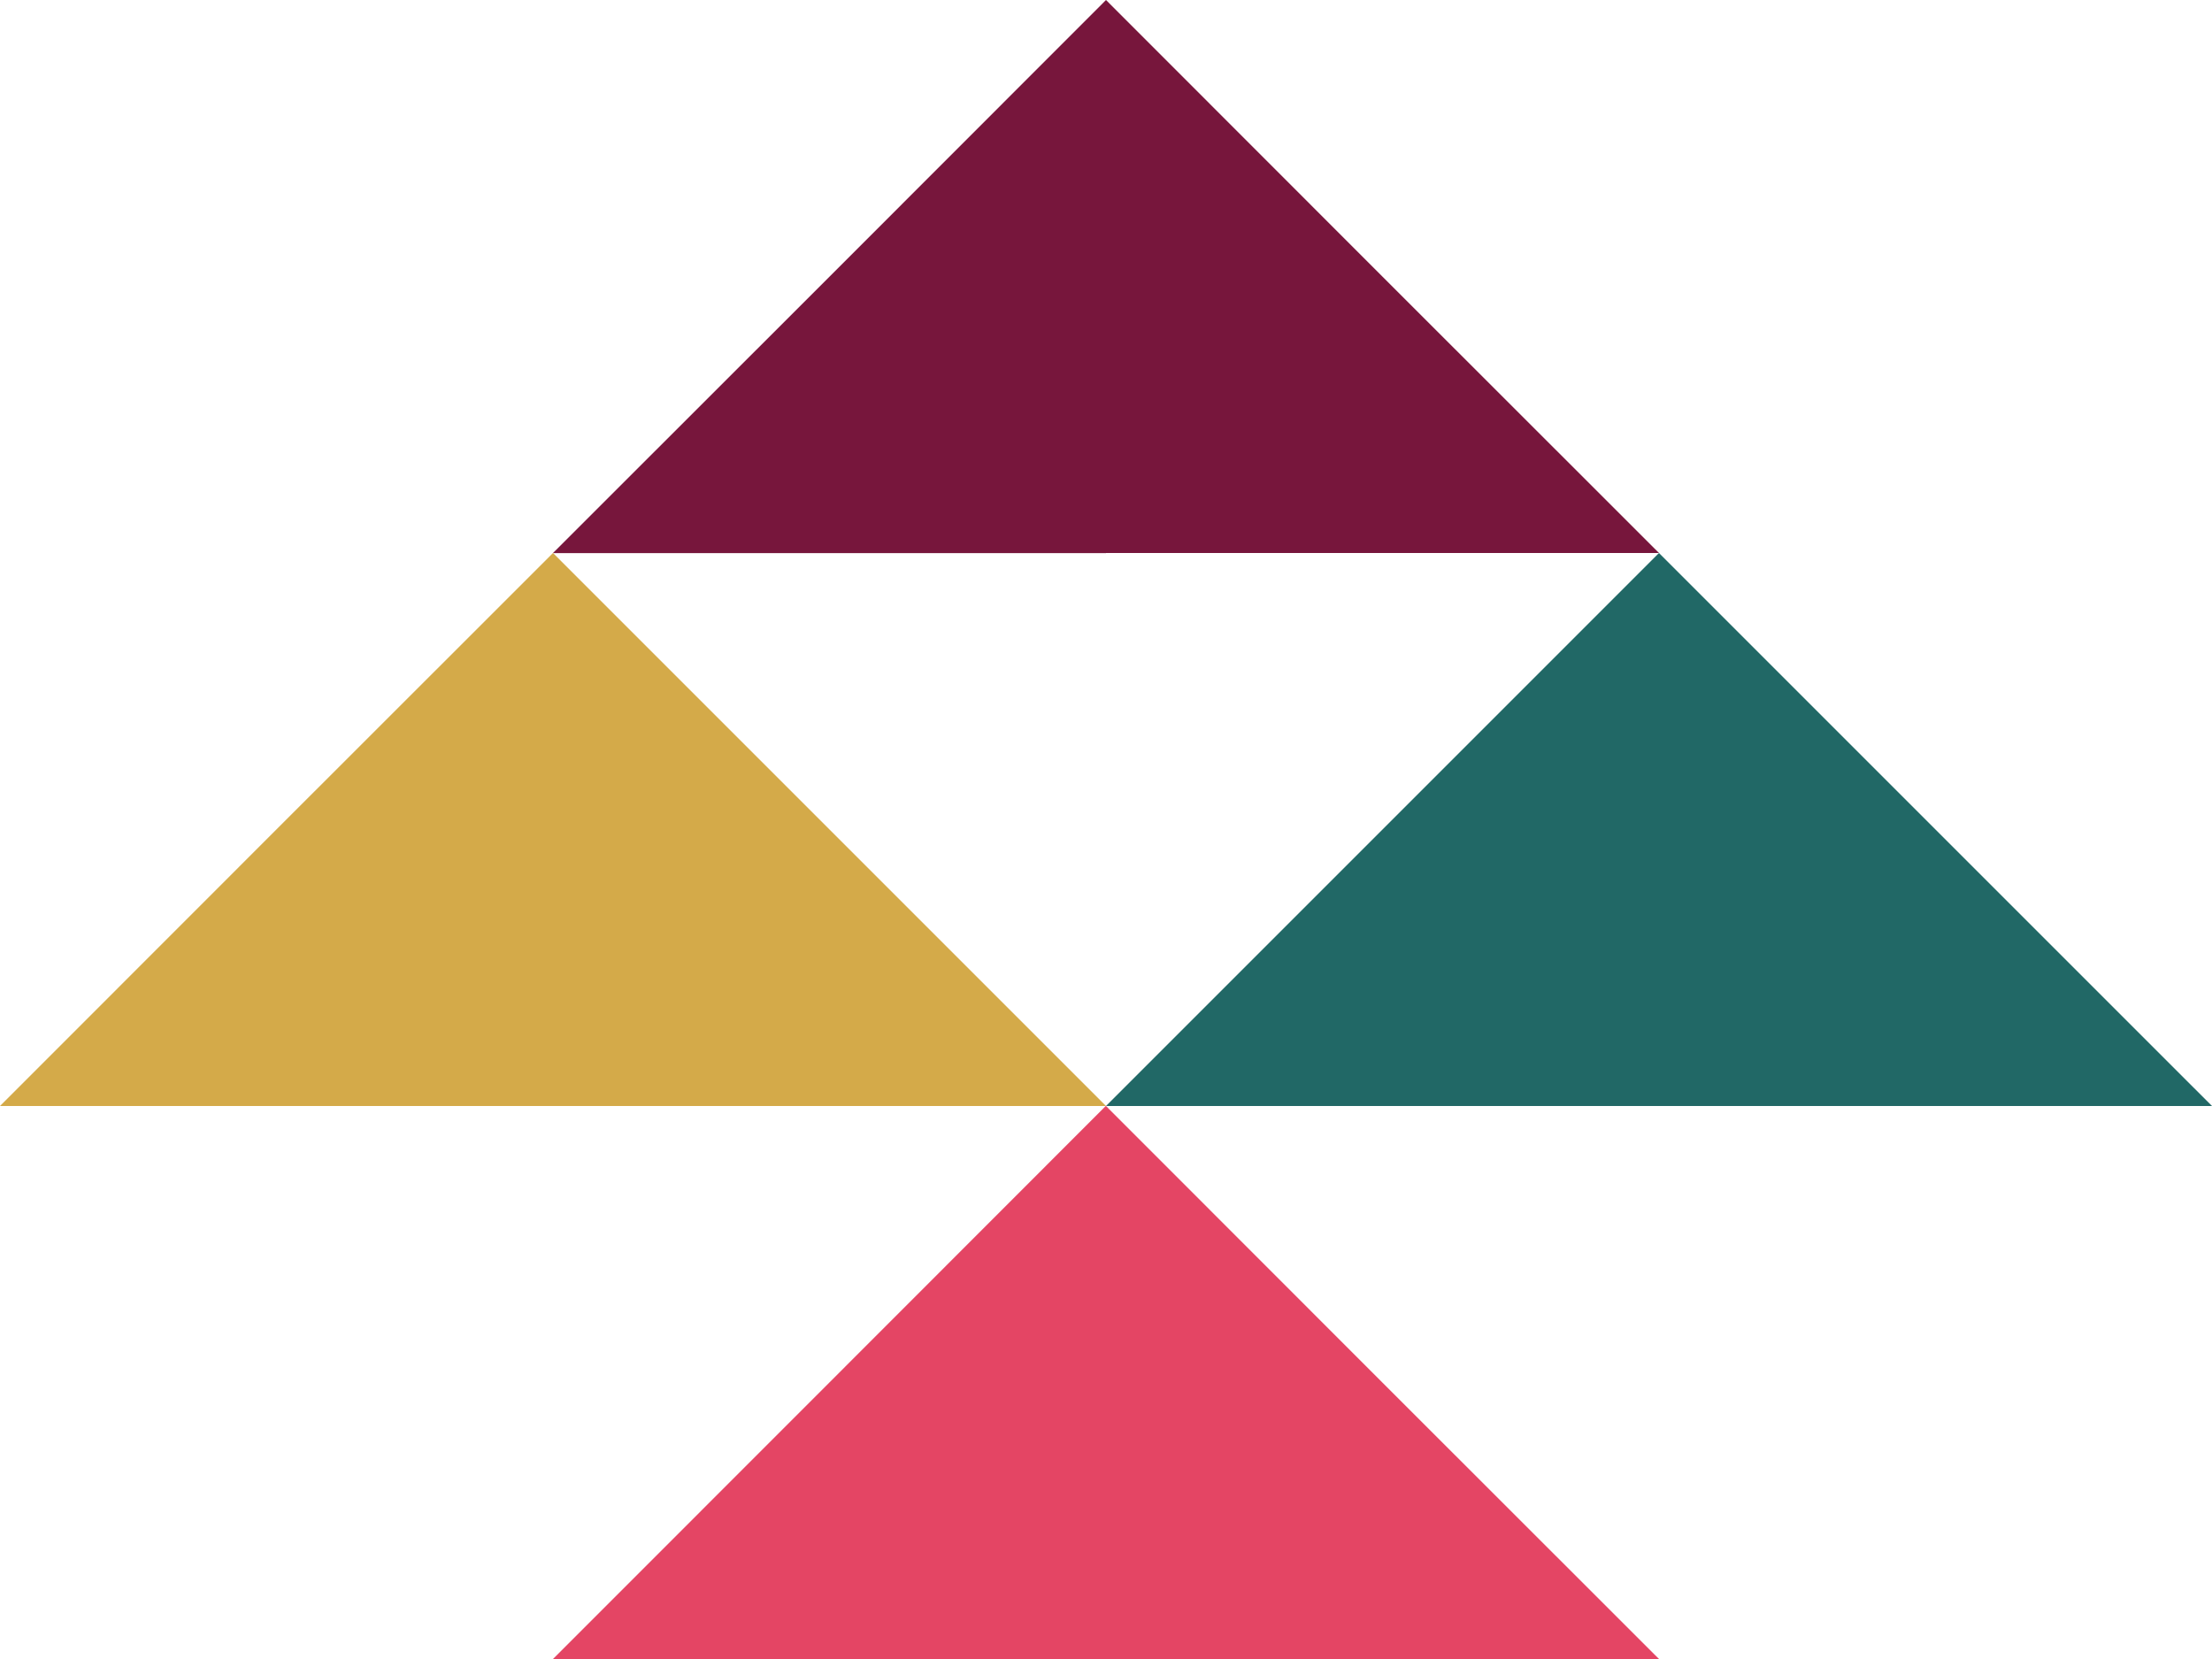
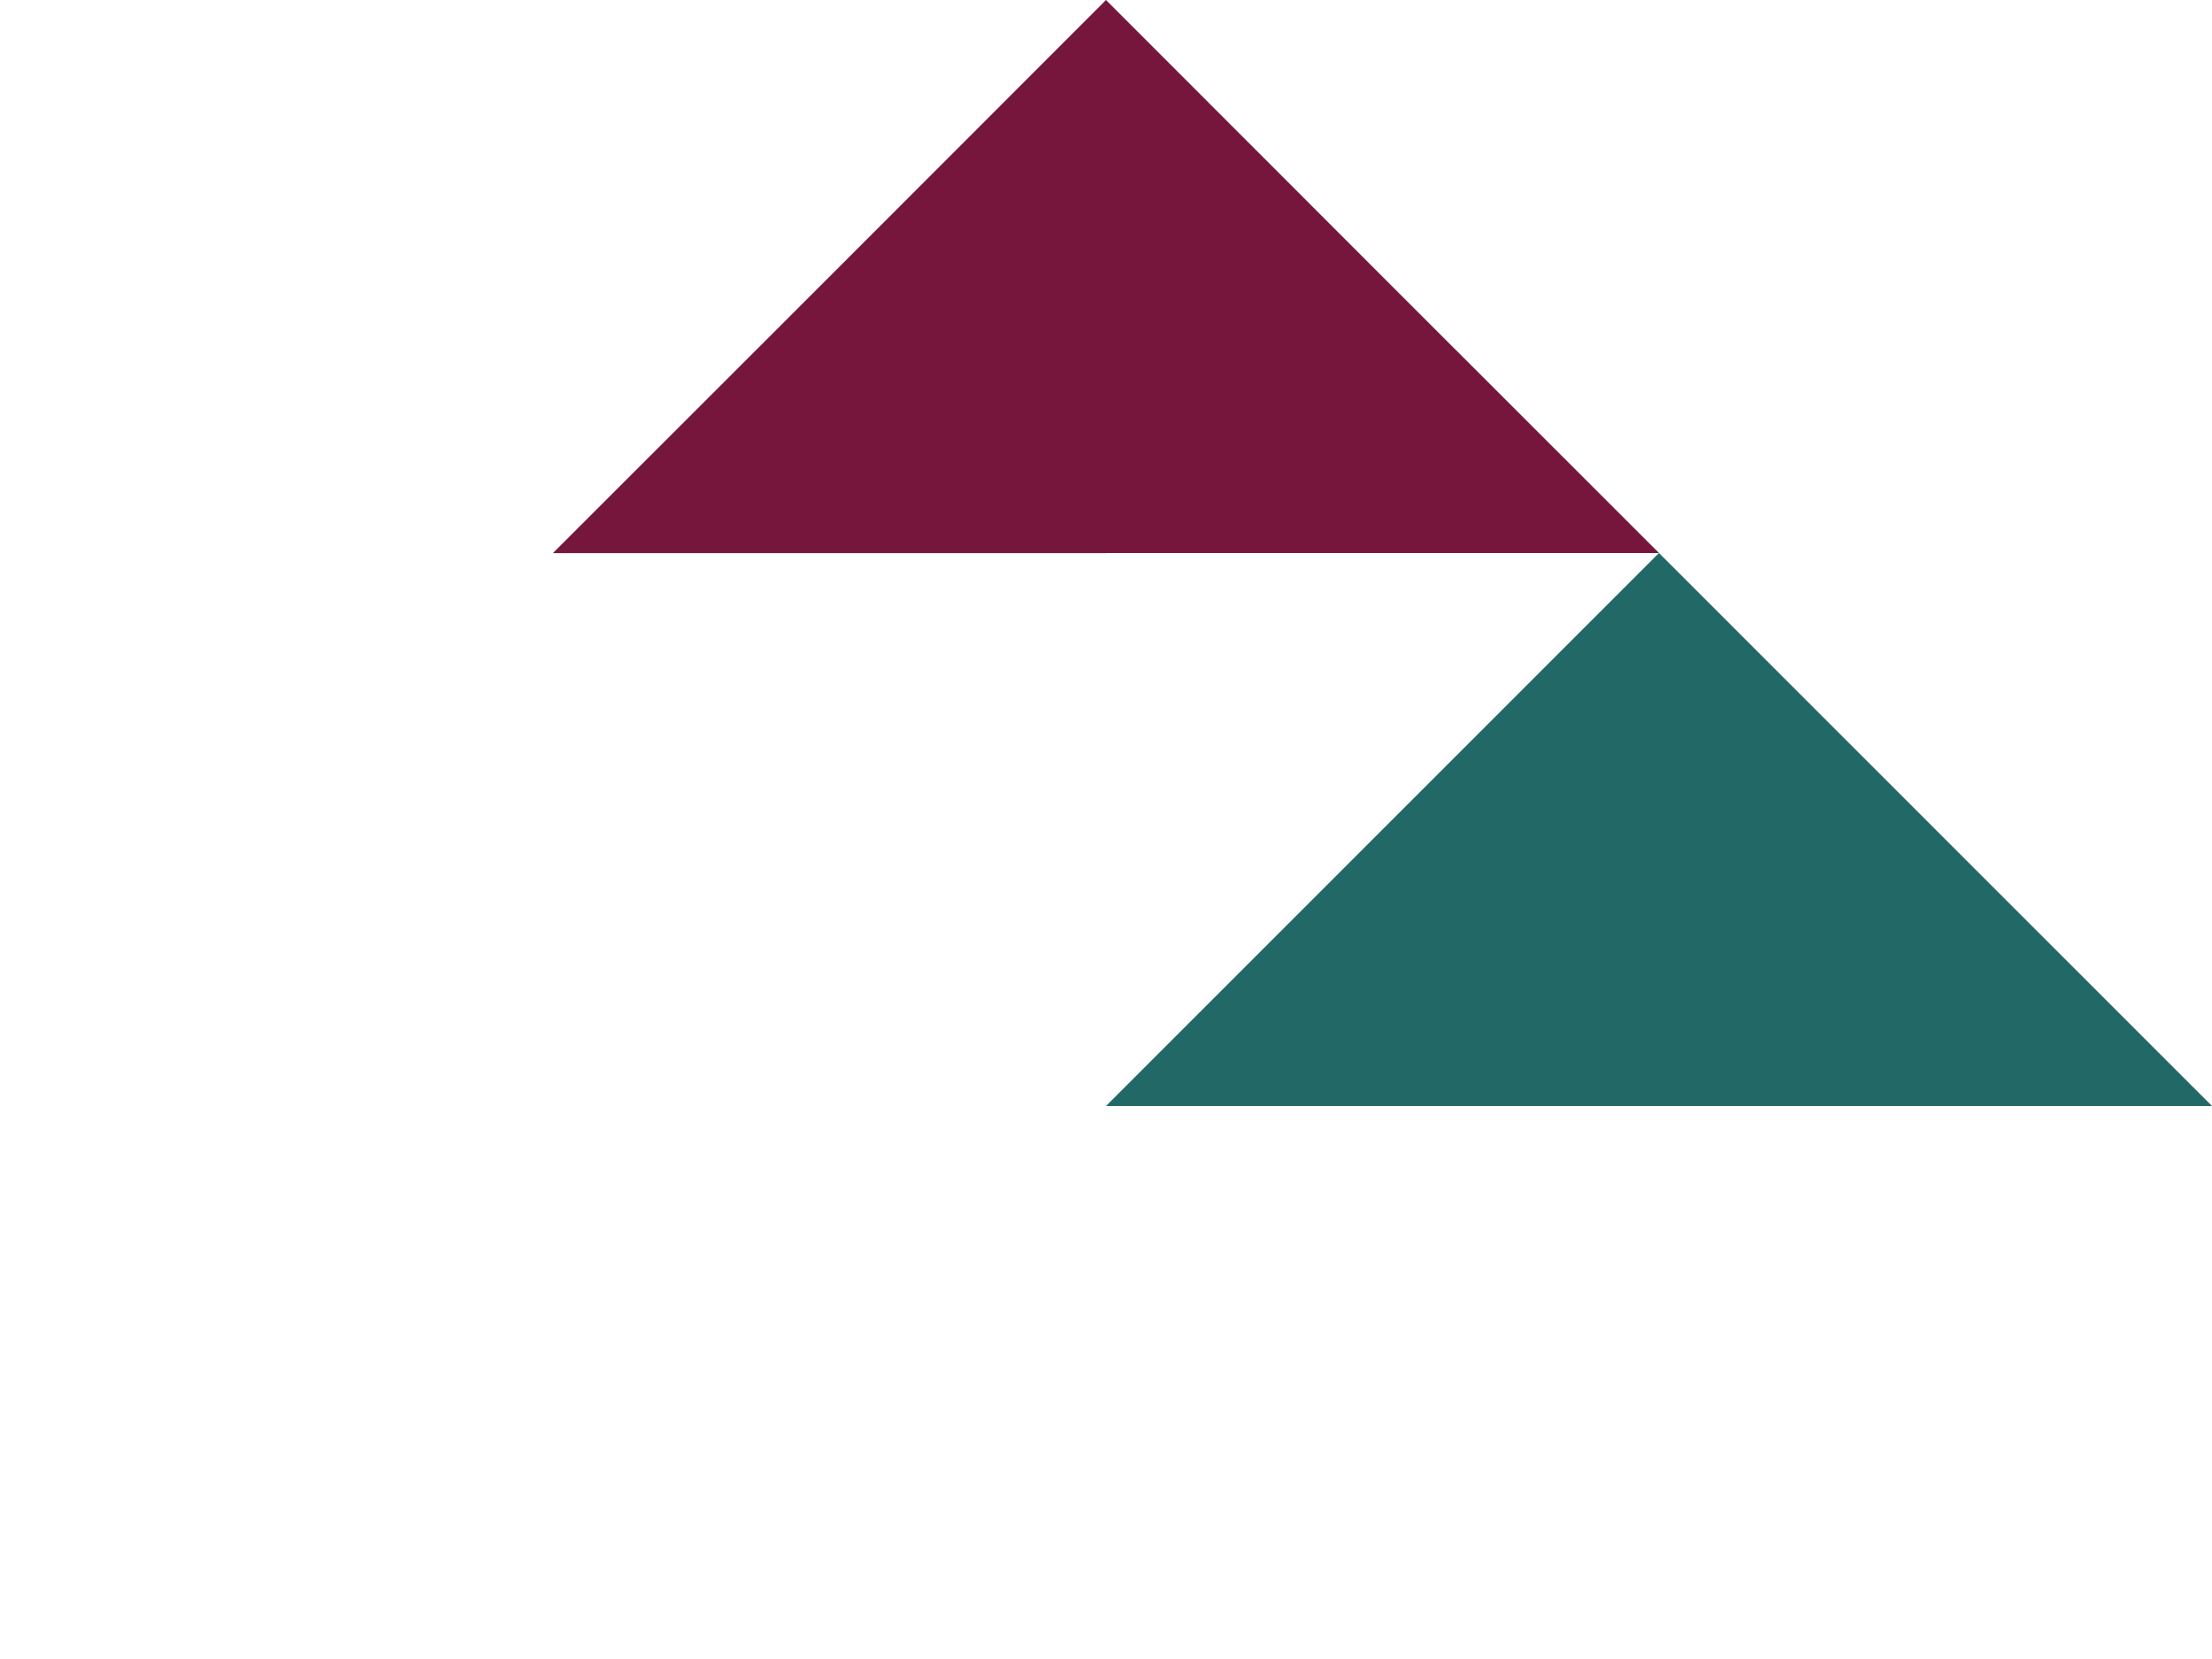
<svg xmlns="http://www.w3.org/2000/svg" width="82.356" height="61.767" viewBox="0 0 82.356 61.767">
  <g id="Group_858" data-name="Group 858" transform="translate(-131 -1756)">
    <path id="Path_902" data-name="Path 902" d="M72.061,30.884,61.766,20.589,51.472,30.884,41.178,41.178H82.356Z" transform="translate(131 1756)" fill="#216866" />
-     <path id="Path_903" data-name="Path 903" d="M20.589,61.767H61.767l-10.3-10.294-10.294-10.3-10.294,10.3Z" transform="translate(131 1756)" fill="#e44564" />
    <path id="Path_904" data-name="Path 904" d="M41.178,20.589H61.767l-10.3-10.294L41.178,0l-10.294,10.3-10.3,10.294H41.178Z" transform="translate(131 1756)" fill="#77163c" />
-     <path id="Path_905" data-name="Path 905" d="M20.589,20.589l-10.3,10.295L0,41.178H41.178L30.884,30.884Z" transform="translate(131 1756)" fill="#d4aa49" />
  </g>
</svg>